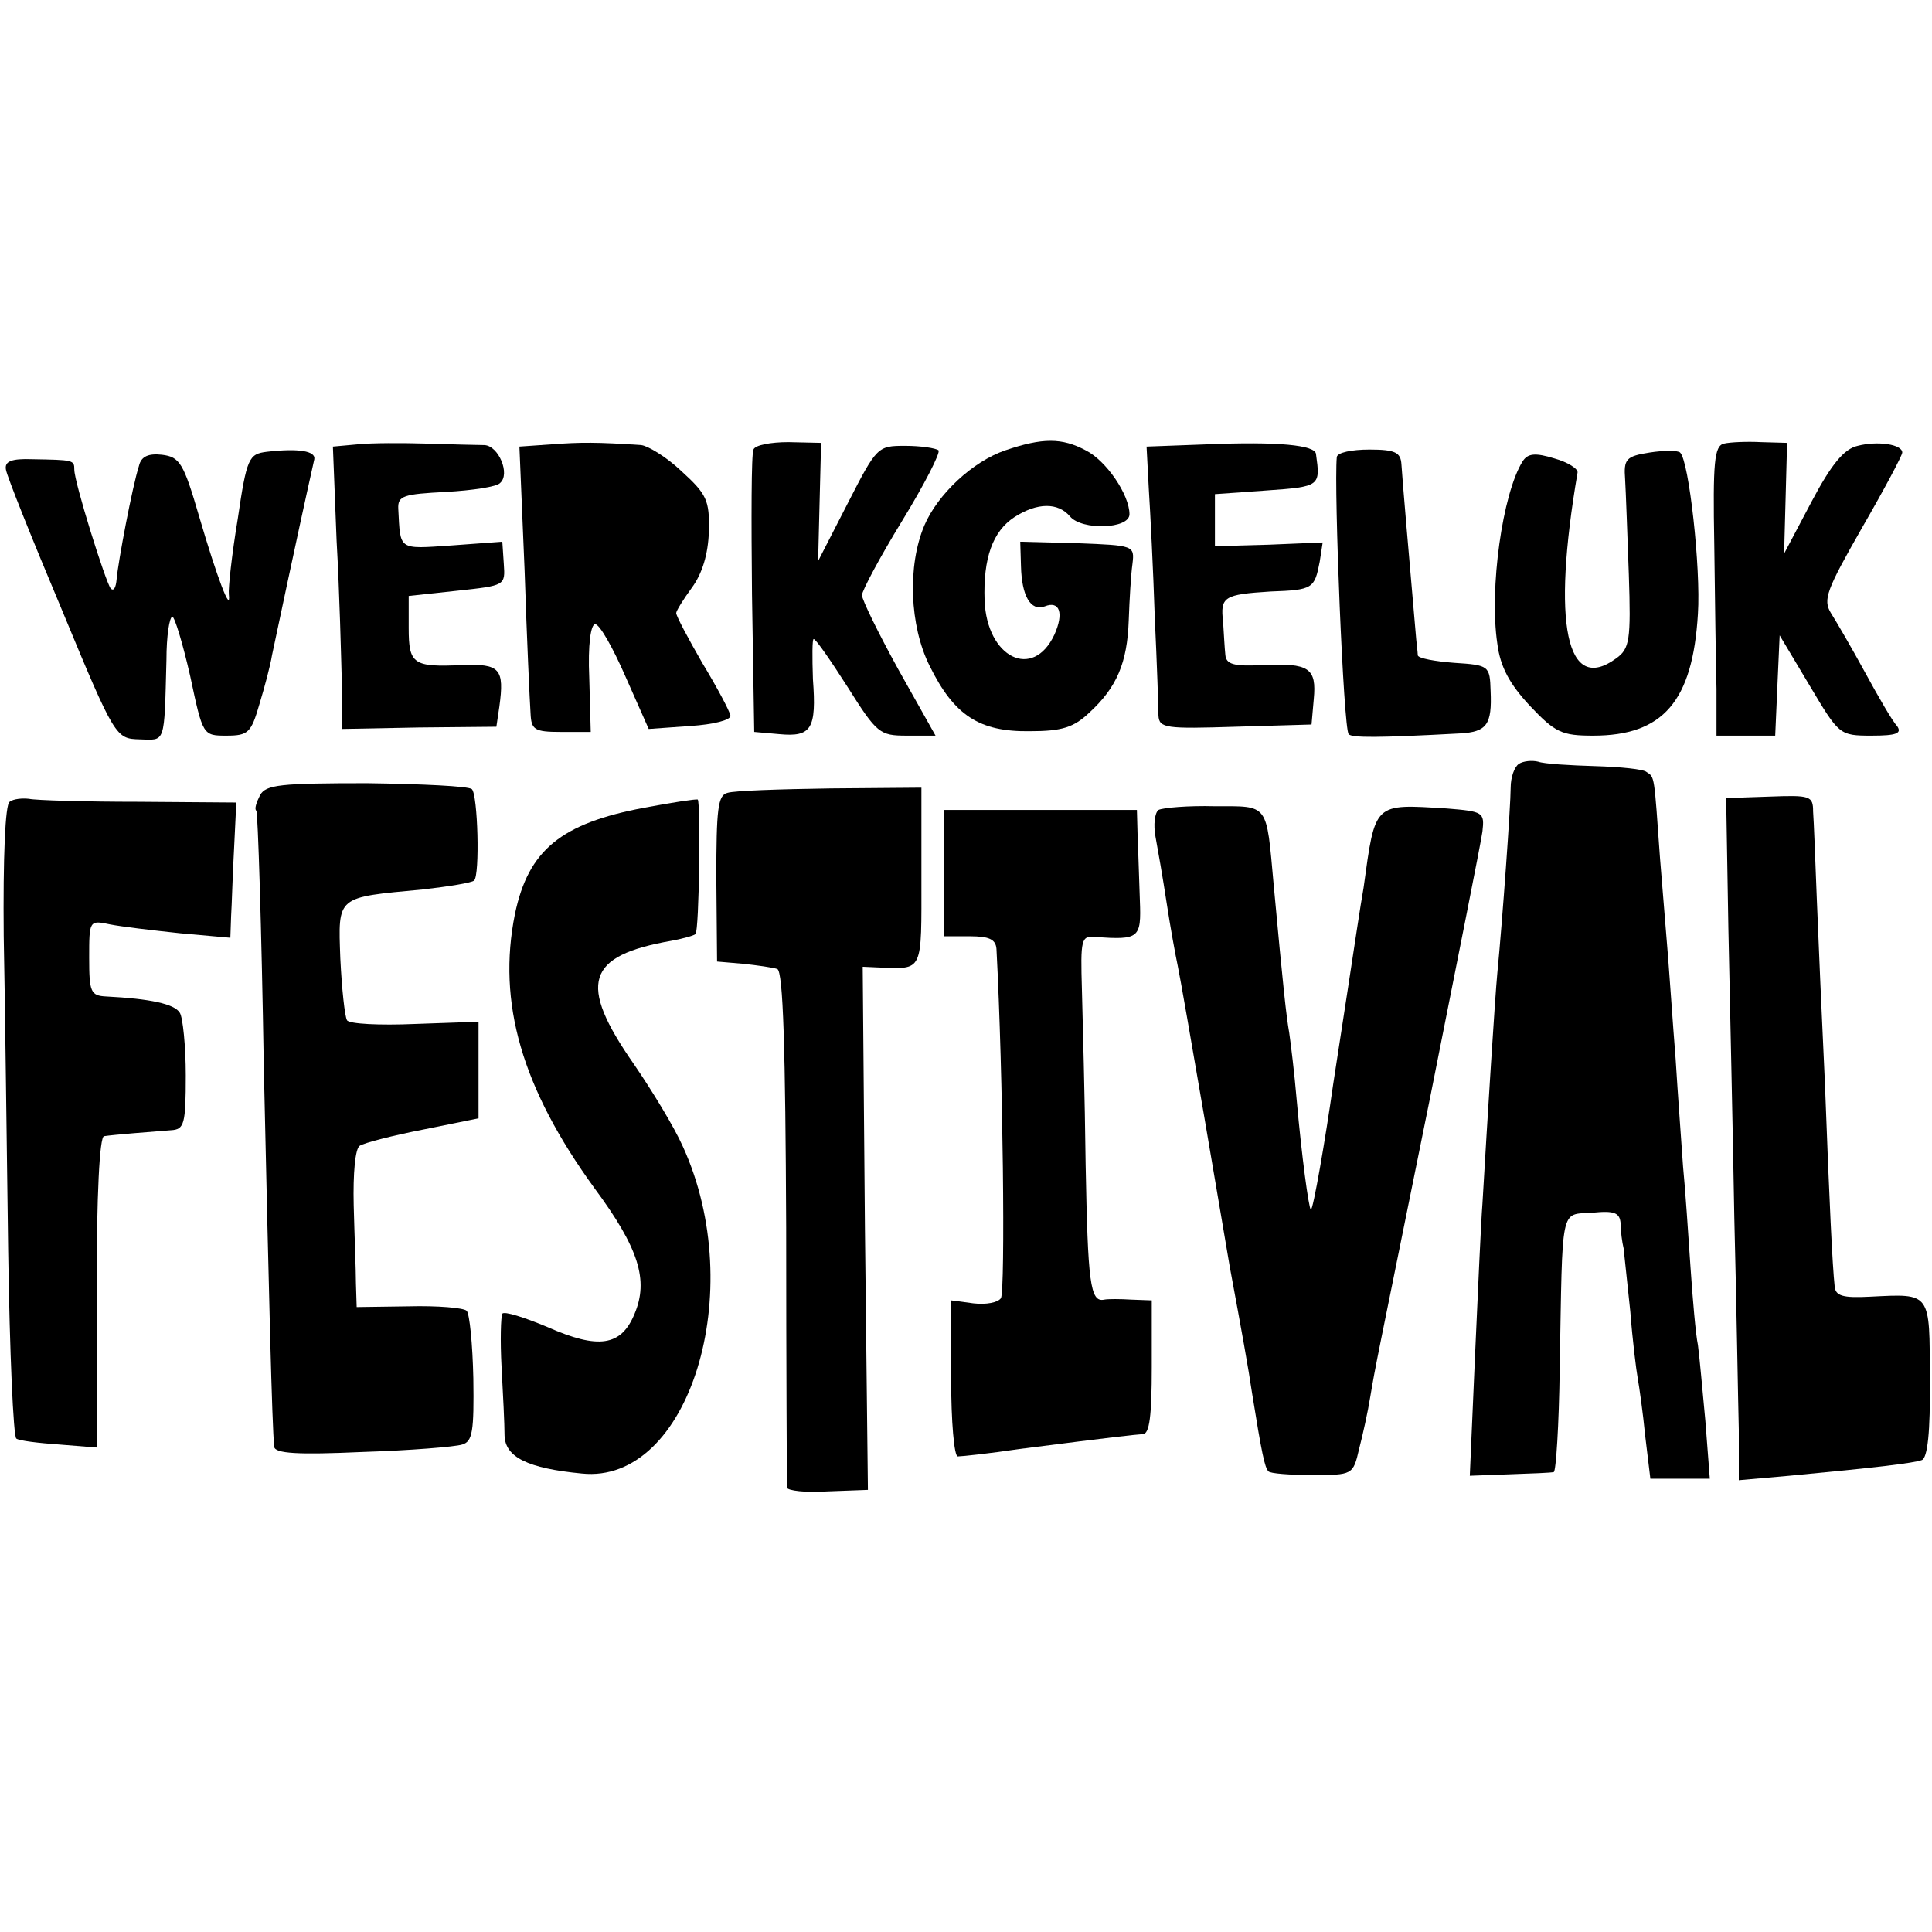
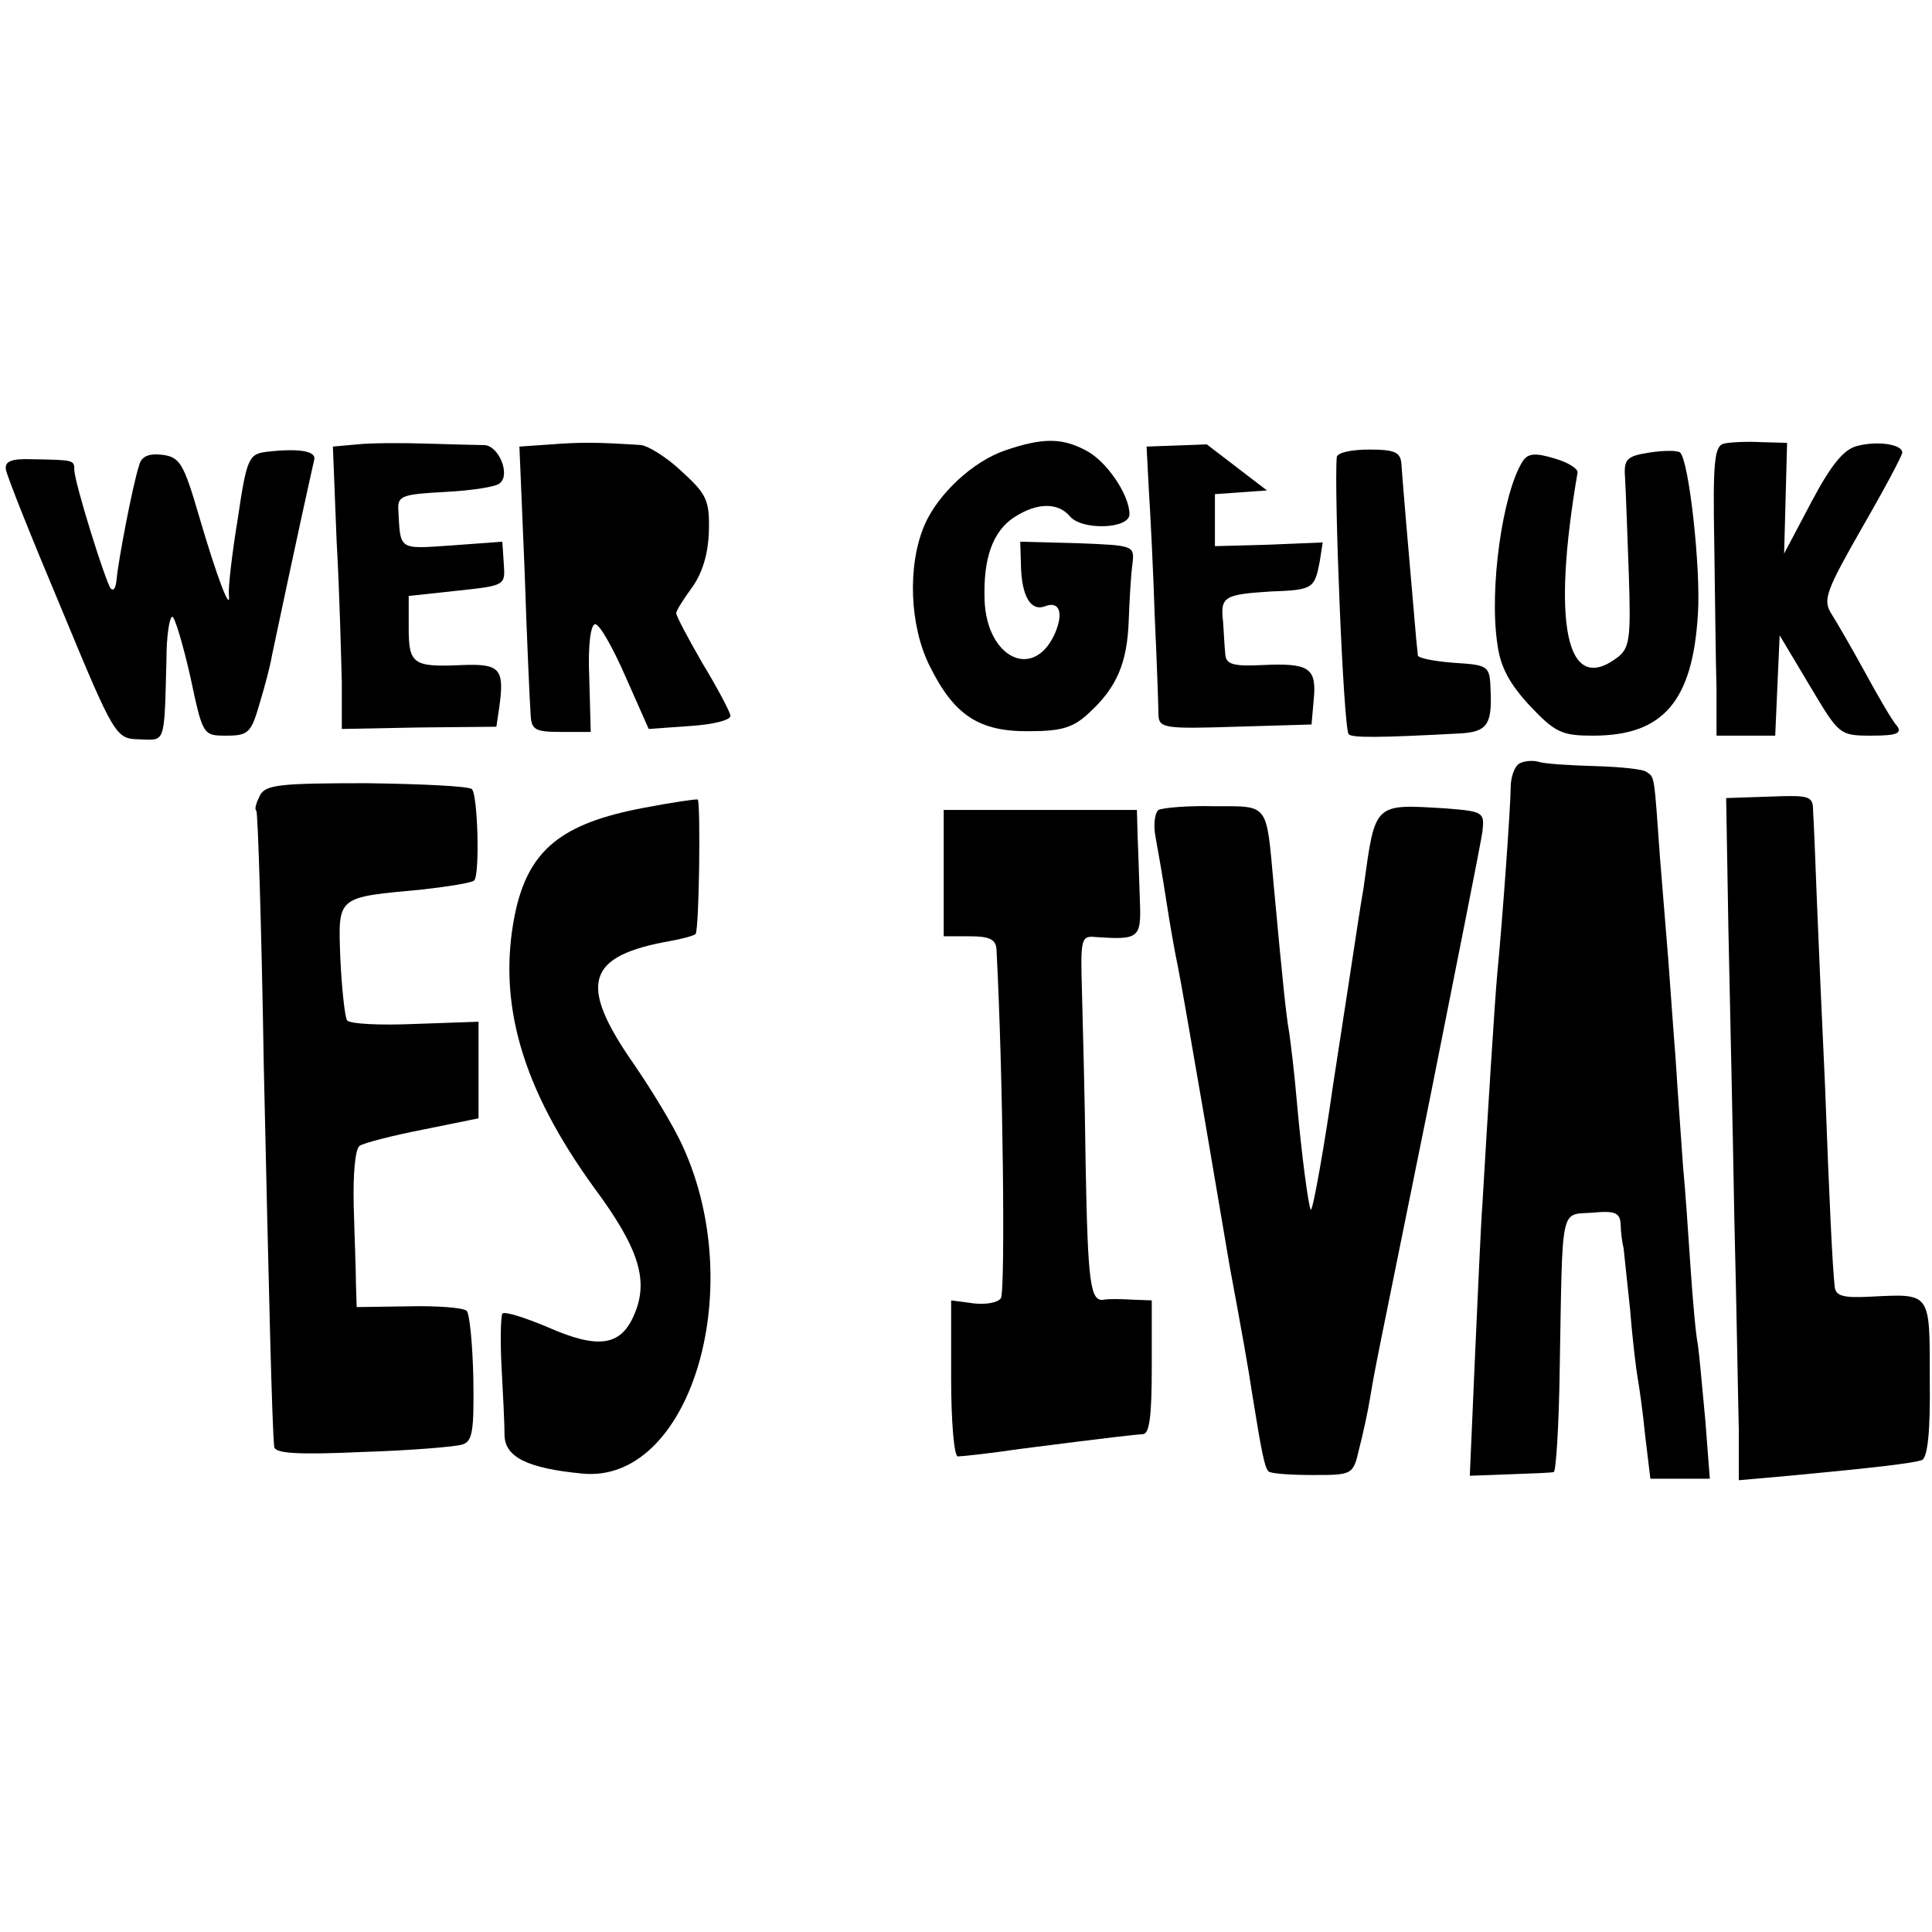
<svg xmlns="http://www.w3.org/2000/svg" version="1.0" width="260pt" height="260pt" viewBox="0 0 260 260" preserveAspectRatio="xMidYMid meet">
  <g transform="translate(0,260) scale(0.1,-0.1)" fill="#000000" stroke="none">
    <path d="M481 2002 l-33 -3 5 -127 c4 -70 6 -155 7 -190 l0 -63 104 2 104 1 4 27 c7 51 1 58 -50 56 -66 -3 -72 1 -72 50 l0 43 65 7 c65 7 65 7 63 36 l-2 30 -68 -5 c-73 -5 -69 -7 -72 49 -1 18 7 20 64 23 36 2 69 7 73 12 14 12 -2 50 -21 51 -9 0 -44 1 -77 2 -33 1 -75 1 -94 -1z" />
    <path d="M742 2002 l-43 -3 7 -167 c3 -92 7 -178 8 -192 1 -22 5 -25 41 -25 l40 0 -2 73 c-2 44 2 72 8 72 6 0 24 -32 41 -71 l31 -70 56 4 c31 2 55 8 54 14 -1 6 -18 38 -38 71 -19 33 -35 63 -35 67 0 3 10 19 21 34 14 19 22 45 23 76 1 42 -3 50 -37 81 -20 19 -45 34 -54 35 -58 4 -82 4 -121 1z" />
-     <path d="M1014 1995 c-3 -6 -3 -94 -2 -195 l3 -185 34 -3 c43 -4 50 7 45 74 -1 30 -1 54 1 54 3 0 23 -29 46 -65 39 -62 43 -65 79 -65 l39 0 -50 89 c-27 49 -49 94 -49 100 0 6 24 51 54 100 30 49 52 92 49 95 -4 3 -24 6 -45 6 -37 0 -38 -1 -77 -77 l-40 -78 2 80 2 79 -44 1 c-24 0 -45 -4 -47 -10z" />
    <path d="M1353 1994 c-44 -15 -91 -59 -109 -101 -23 -54 -20 -135 7 -189 33 -67 67 -89 135 -88 43 0 59 5 80 25 37 34 51 67 53 124 1 28 3 62 5 76 3 25 2 25 -74 28 l-77 2 1 -33 c1 -40 13 -61 32 -54 20 8 26 -9 13 -38 -29 -62 -91 -31 -94 46 -2 57 11 93 40 112 31 20 59 20 75 1 16 -19 80 -17 80 3 0 26 -31 72 -59 86 -32 17 -58 17 -108 0z" />
-     <path d="M1624 2002 l-81 -3 3 -57 c2 -31 6 -109 8 -172 3 -63 5 -123 5 -133 1 -17 10 -18 104 -15 l102 3 3 34 c4 42 -6 49 -69 46 -39 -2 -49 1 -50 14 -1 9 -2 29 -3 44 -4 34 1 37 64 41 57 2 59 4 66 40 l4 26 -72 -3 -73 -2 0 35 0 35 70 5 c72 5 72 6 66 49 -1 12 -51 17 -147 13z" />
+     <path d="M1624 2002 l-81 -3 3 -57 c2 -31 6 -109 8 -172 3 -63 5 -123 5 -133 1 -17 10 -18 104 -15 l102 3 3 34 c4 42 -6 49 -69 46 -39 -2 -49 1 -50 14 -1 9 -2 29 -3 44 -4 34 1 37 64 41 57 2 59 4 66 40 l4 26 -72 -3 -73 -2 0 35 0 35 70 5 z" />
    <path d="M2320 2003 c-13 -3 -15 -25 -13 -136 1 -72 2 -160 3 -194 l0 -63 40 0 39 0 3 68 3 67 40 -67 c40 -67 40 -68 84 -68 33 0 41 3 34 13 -6 6 -25 39 -43 72 -18 33 -39 69 -46 80 -11 18 -6 31 42 115 30 52 54 97 54 101 0 11 -33 16 -60 9 -18 -4 -35 -24 -62 -75 l-37 -70 2 74 2 75 -35 1 c-19 1 -42 0 -50 -2z" />
    <path d="M359 1992 c-24 -3 -27 -8 -39 -90 -8 -48 -13 -94 -12 -102 3 -27 -16 23 -40 105 -21 72 -26 80 -50 83 -18 2 -28 -2 -31 -15 -9 -28 -28 -129 -30 -152 -1 -12 -4 -17 -8 -13 -7 9 -49 143 -49 160 0 13 -1 13 -57 14 -28 1 -37 -3 -35 -14 1 -8 35 -93 75 -188 72 -174 73 -174 105 -175 35 -1 33 -8 36 107 0 32 4 58 8 58 3 0 14 -36 24 -80 17 -80 17 -80 49 -80 29 0 33 4 44 42 7 23 15 53 17 66 4 18 31 148 57 264 2 11 -21 15 -64 10z" />
    <path d="M1799 1985 c-4 -44 9 -366 16 -373 4 -5 39 -5 150 1 36 2 43 12 41 57 -1 34 -2 35 -49 38 -26 2 -48 6 -49 10 0 4 -2 18 -3 32 -9 103 -18 208 -19 225 -1 16 -8 20 -43 20 -24 0 -43 -4 -44 -10z" />
    <path d="M2220 1991 c-32 -5 -35 -9 -33 -36 1 -16 3 -74 5 -128 3 -89 1 -100 -17 -113 -67 -49 -87 46 -52 250 1 5 -13 14 -31 19 -26 8 -36 7 -43 -4 -27 -43 -45 -171 -34 -245 4 -32 17 -55 44 -84 34 -36 43 -40 85 -40 94 0 134 46 141 164 4 61 -12 206 -24 217 -3 3 -22 3 -41 0z" />
    <path d="M2044 1572 c-6 -4 -11 -18 -11 -32 0 -24 -11 -178 -18 -250 -3 -31 -13 -190 -20 -310 -2 -25 -6 -117 -10 -205 l-7 -161 54 2 c29 1 56 2 59 3 3 1 7 63 8 139 4 223 0 207 44 210 30 3 37 0 38 -15 0 -10 2 -25 4 -33 1 -9 5 -47 9 -85 3 -39 8 -79 10 -90 2 -11 7 -46 10 -77 l7 -58 40 0 40 0 -6 78 c-4 42 -8 88 -10 102 -3 14 -7 61 -10 105 -3 44 -7 105 -10 135 -2 30 -7 96 -10 145 -4 50 -8 110 -10 135 -2 25 -7 86 -11 135 -8 112 -7 109 -18 116 -4 4 -36 7 -69 8 -34 1 -69 3 -77 6 -8 2 -20 1 -26 -3z" />
    <path d="M350 1530 c-5 -10 -8 -19 -5 -21 2 -2 7 -157 10 -344 7 -313 11 -481 14 -512 1 -9 31 -11 119 -7 64 2 125 7 134 10 14 4 16 18 15 89 -1 46 -5 87 -9 91 -4 4 -39 7 -78 6 l-70 -1 -1 32 c0 18 -2 65 -3 105 -1 43 2 76 8 80 6 4 45 14 86 22 l74 15 0 65 0 65 -86 -3 c-47 -2 -88 0 -91 5 -3 5 -7 42 -9 83 -3 85 -6 82 111 93 35 4 66 9 69 12 8 7 5 116 -3 123 -4 4 -67 7 -141 8 -117 0 -136 -2 -144 -16z" />
-     <path d="M979 1533 c-13 -3 -15 -22 -15 -115 l1 -112 35 -3 c19 -2 40 -5 46 -7 8 -3 11 -108 12 -348 0 -188 1 -346 1 -350 1 -4 25 -7 55 -5 l54 2 -4 352 -3 352 22 -1 c60 -2 57 -8 57 122 l0 120 -122 -1 c-68 -1 -130 -3 -139 -6z" />
-     <path d="M13 1521 c-6 -3 -9 -75 -8 -181 2 -96 4 -287 6 -423 2 -137 7 -251 11 -253 4 -3 30 -6 58 -8 l50 -4 0 209 c0 132 4 209 10 210 13 2 64 6 90 8 18 1 20 8 20 74 0 39 -4 78 -8 84 -7 12 -40 19 -99 22 -21 1 -23 6 -23 52 0 50 0 51 28 45 15 -3 57 -8 95 -12 l67 -6 1 29 c1 15 2 56 4 91 l3 62 -131 1 c-73 0 -139 2 -148 4 -9 1 -21 0 -26 -4z" />
    <path d="M867 1513 c-112 -21 -156 -57 -174 -143 -24 -119 9 -234 107 -369 60 -81 73 -124 54 -169 -18 -44 -49 -48 -117 -18 -31 13 -59 22 -61 18 -2 -4 -3 -36 -1 -72 2 -36 4 -77 4 -92 1 -29 31 -44 104 -51 144 -15 225 245 136 440 -12 27 -42 76 -66 111 -76 109 -64 146 51 166 16 3 30 7 32 9 5 5 7 177 3 181 -2 1 -35 -4 -72 -11z" />
    <path d="M2326 1350 c2 -96 6 -272 8 -390 3 -118 5 -246 6 -284 l0 -68 68 6 c117 11 167 17 178 21 8 2 12 38 11 109 0 118 2 115 -80 111 -37 -2 -47 1 -48 14 -3 28 -7 110 -13 271 -4 85 -9 198 -11 250 -2 52 -4 105 -5 118 0 21 -4 22 -58 20 l-59 -2 3 -176z" />
    <path d="M1559 1510 c-5 -4 -7 -20 -4 -36 3 -16 10 -56 15 -89 5 -33 12 -71 15 -85 3 -14 19 -106 36 -205 17 -99 32 -189 34 -200 16 -86 25 -136 30 -170 13 -81 17 -100 22 -105 2 -3 29 -5 59 -5 54 0 55 0 63 35 5 19 12 51 15 70 8 47 5 30 81 405 36 181 68 341 70 356 3 26 1 27 -48 31 -99 6 -96 9 -112 -107 -4 -22 -13 -83 -21 -135 -8 -52 -17 -111 -20 -130 -10 -71 -27 -170 -30 -168 -3 4 -12 70 -19 148 -3 36 -8 76 -10 90 -4 23 -8 59 -21 200 -10 110 -6 105 -79 105 -36 1 -70 -2 -76 -5z" />
    <path d="M1270 1425 l0 -85 35 0 c26 0 35 -4 36 -17 9 -169 12 -460 6 -470 -4 -6 -20 -9 -37 -7 l-30 4 0 -105 c0 -58 4 -105 9 -105 5 0 43 4 83 10 133 17 153 19 166 20 9 0 12 25 12 90 l0 90 -27 1 c-16 1 -32 1 -37 0 -19 -4 -22 23 -25 182 -1 89 -4 195 -5 235 -2 68 -1 73 18 71 59 -4 62 -2 60 49 -1 26 -2 64 -3 85 l-1 37 -130 0 -130 0 0 -85z" />
  </g>
</svg>